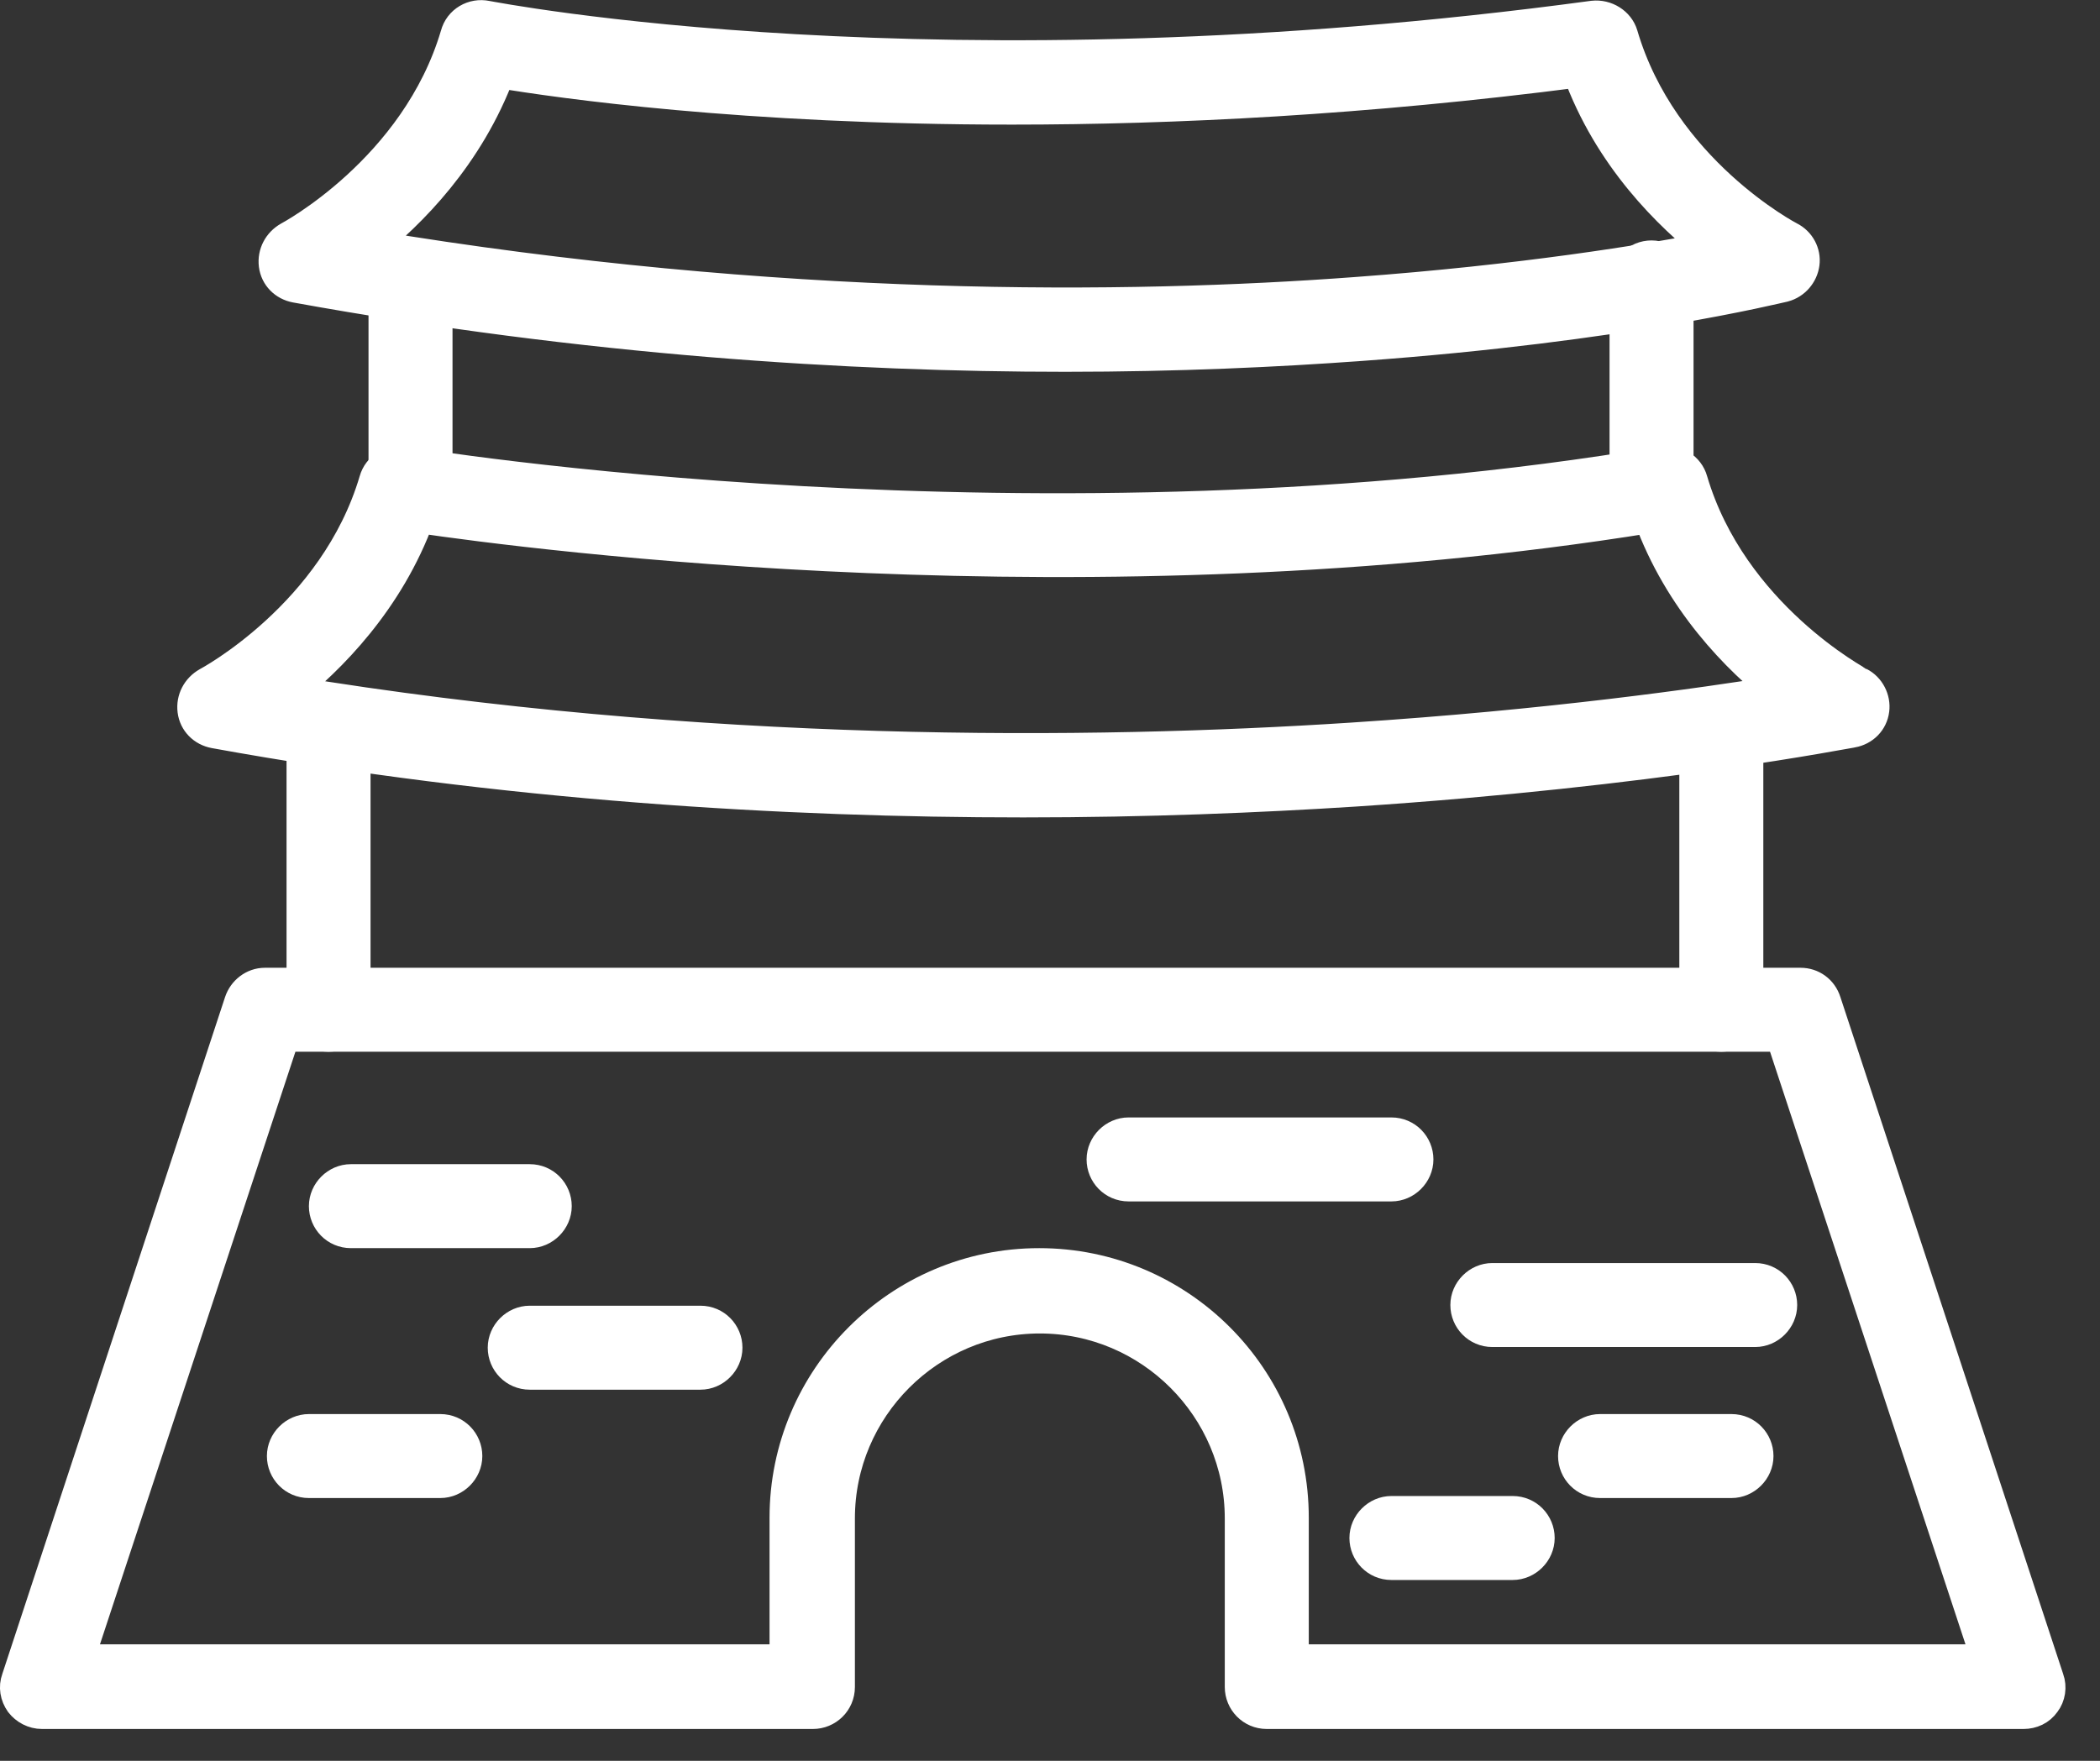
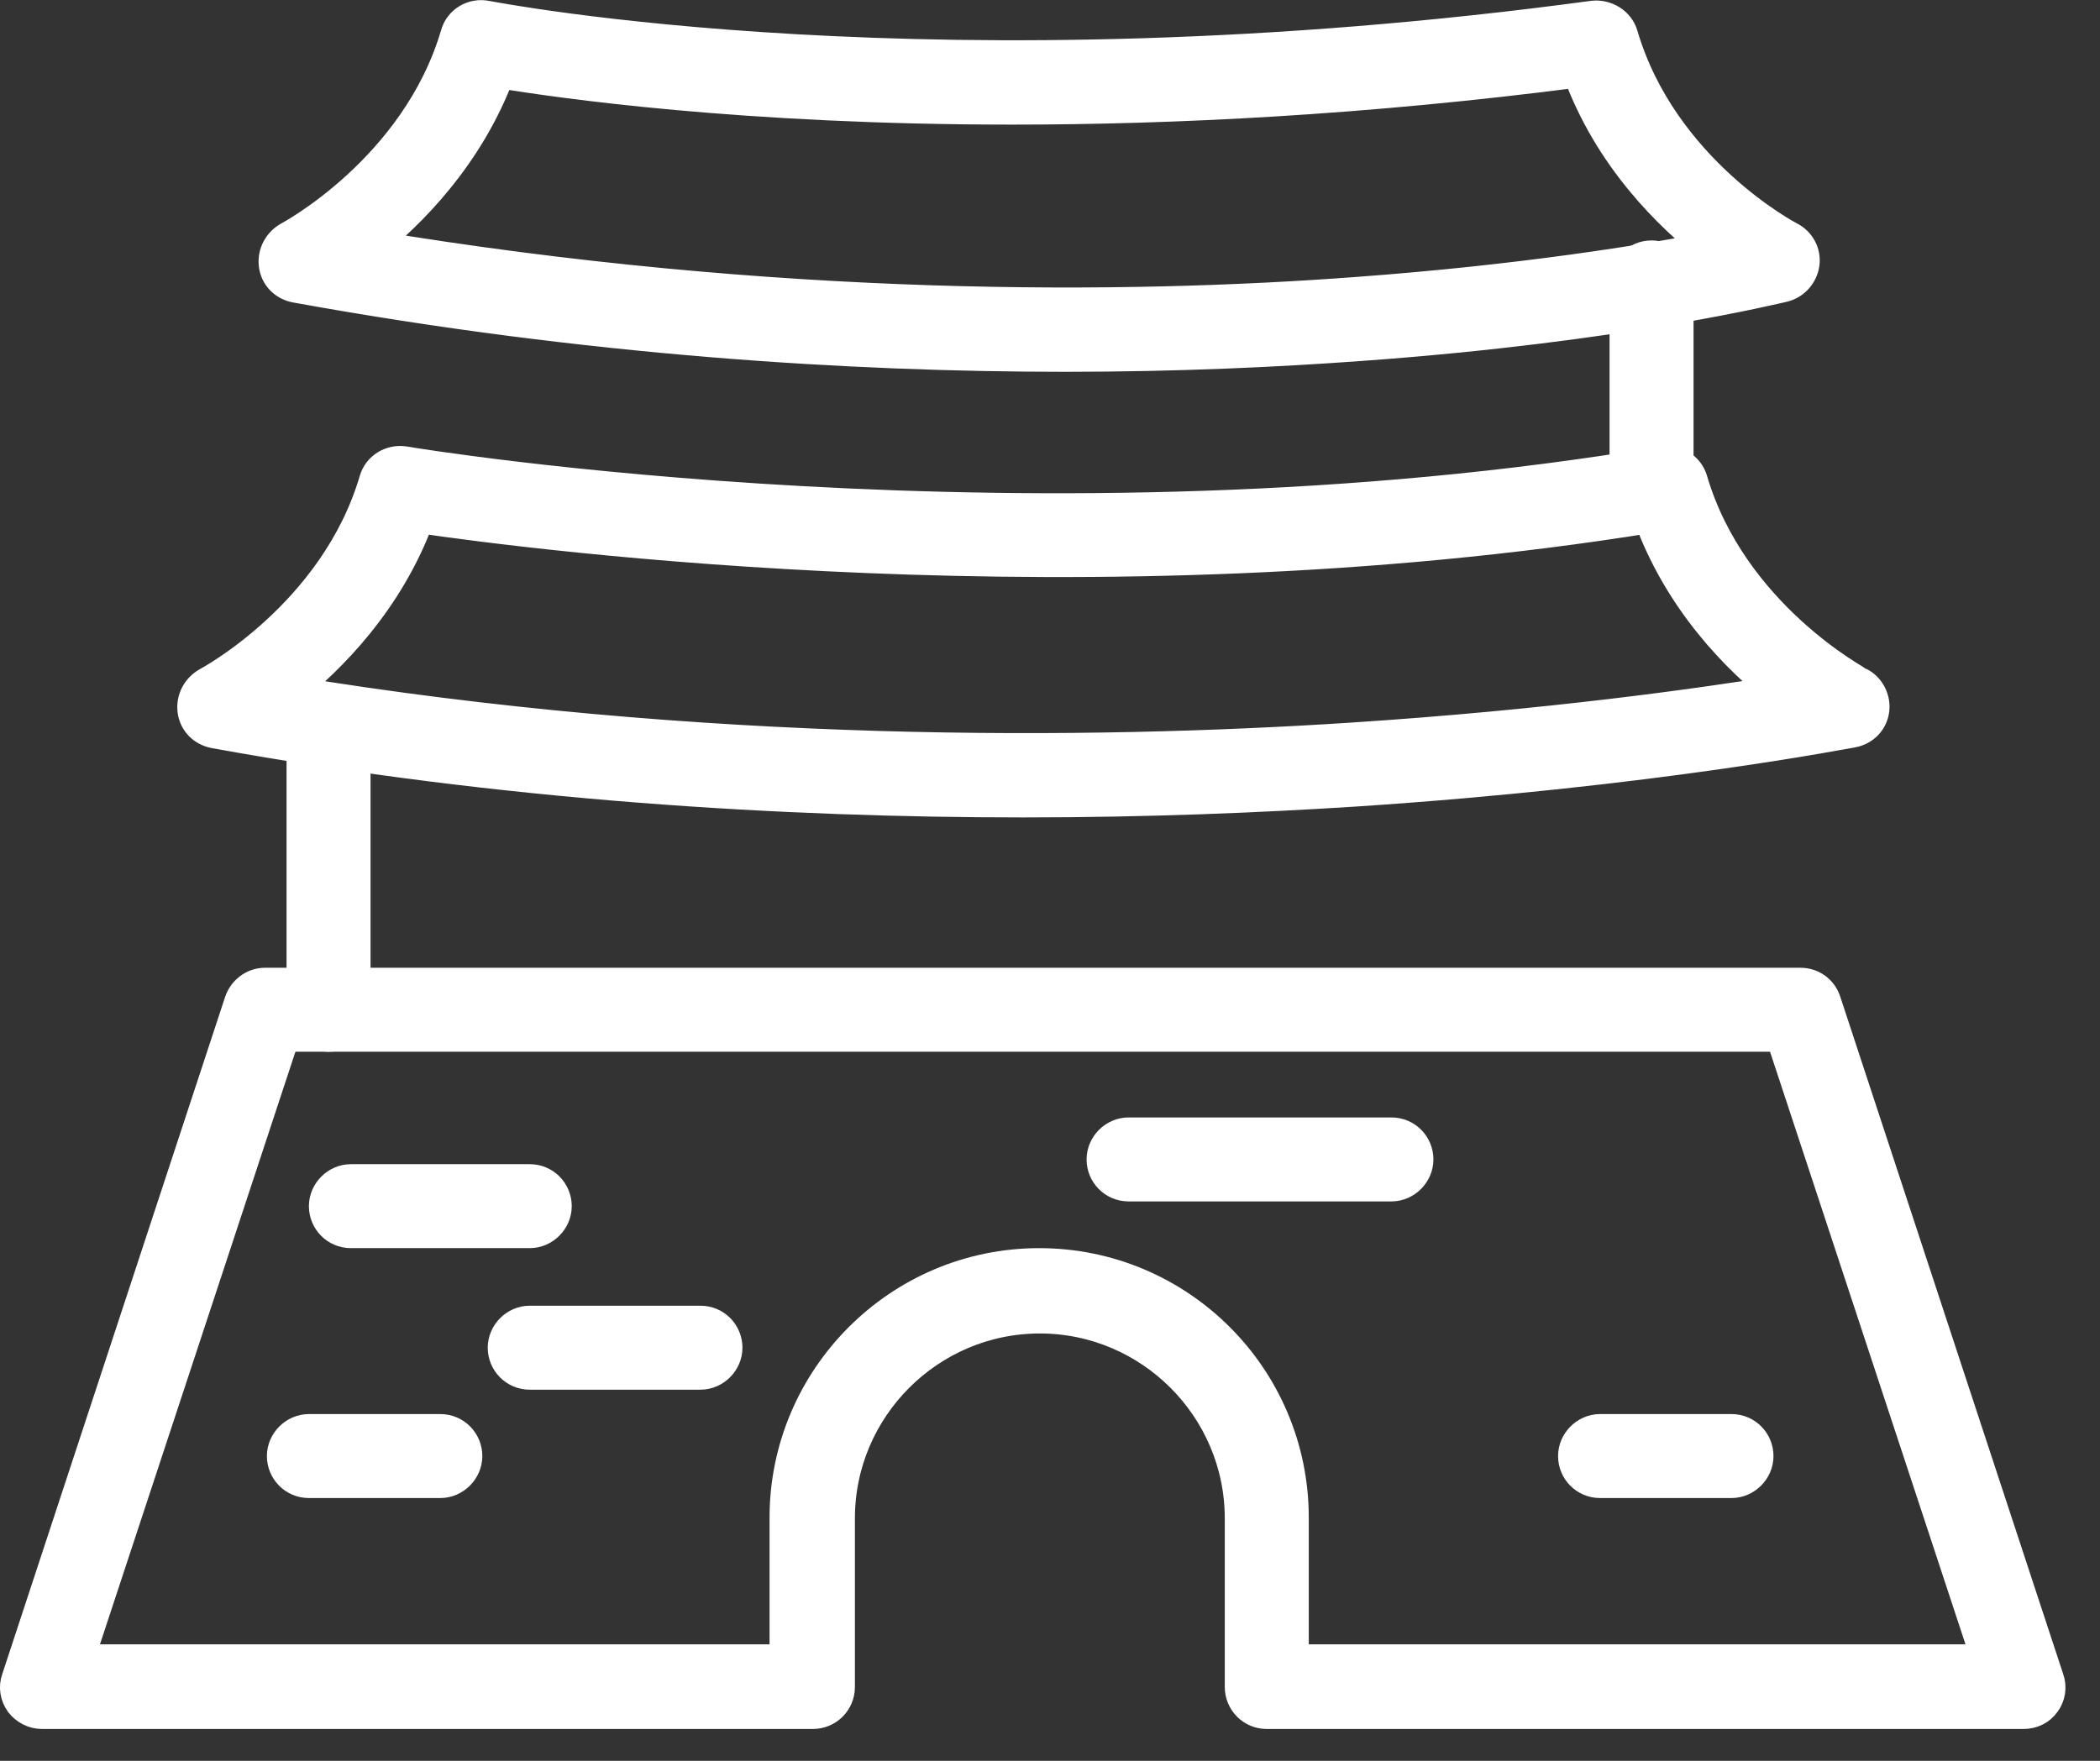
<svg xmlns="http://www.w3.org/2000/svg" width="31" height="26" viewBox="0 0 31 26" fill="none">
  <rect x="0" y="0" width="31" height="26" fill="#333333" stroke="none" />
  <g clip-path="url(#clip0_529_18464)">
-     <path d="M6.06 7.58C5.85 7.58 5.69 7.41 5.69 7.21V4.17C5.69 3.96 5.86 3.8 6.06 3.8C6.26 3.8 6.43 3.97 6.43 4.17V7.21C6.43 7.42 6.26 7.58 6.06 7.58Z" fill="white" stroke="white" stroke-width="0.5" stroke-miterlimit="10" />
    <path d="M24.38 7.58C24.17 7.58 24.01 7.41 24.01 7.21V4.17C24.01 3.96 24.18 3.8 24.38 3.8C24.58 3.8 24.75 3.97 24.75 4.17V7.21C24.75 7.42 24.58 7.58 24.38 7.58Z" fill="white" stroke="white" stroke-width="0.5" stroke-miterlimit="10" />
    <path d="M4.85 15.28C4.64 15.28 4.48 15.11 4.48 14.91V10.75C4.48 10.54 4.65 10.38 4.85 10.38C5.05 10.38 5.22 10.55 5.22 10.75V14.91C5.22 15.12 5.05 15.28 4.85 15.28Z" fill="white" stroke="white" stroke-width="0.5" stroke-miterlimit="10" />
-     <path d="M25.41 15.28C25.2 15.28 25.04 15.11 25.04 14.91V10.75C25.04 10.54 25.21 10.38 25.41 10.38C25.61 10.38 25.78 10.55 25.78 10.75V14.91C25.78 15.12 25.61 15.28 25.41 15.28Z" fill="white" stroke="white" stroke-width="0.5" stroke-miterlimit="10" />
    <path d="M29.88 25.28H18.7C18.49 25.28 18.33 25.11 18.33 24.91V22.42C18.33 20.78 16.99 19.44 15.35 19.44C13.71 19.44 12.37 20.78 12.37 22.42V24.91C12.37 25.12 12.2 25.28 12 25.28H0.62C0.5 25.28 0.39 25.22 0.32 25.13C0.25 25.03 0.23 24.91 0.27 24.8L3.56 14.8C3.61 14.65 3.75 14.54 3.91 14.54H26.58C26.74 14.54 26.88 14.64 26.93 14.8L30.22 24.8C30.26 24.91 30.24 25.04 30.17 25.13C30.1 25.23 29.99 25.28 29.87 25.28H29.88ZM19.07 24.53H29.36L26.31 15.28H4.18L1.13 24.53H11.61V22.41C11.61 20.36 13.28 18.68 15.34 18.68C17.4 18.68 19.07 20.35 19.07 22.41V24.53Z" fill="white" stroke="white" stroke-width="0.5" stroke-miterlimit="10" />
    <path d="M7.82 18.18H5.18C4.97 18.18 4.81 18.01 4.81 17.81C4.81 17.61 4.98 17.44 5.18 17.44H7.82C8.03 17.44 8.19 17.61 8.19 17.81C8.19 18.01 8.02 18.18 7.82 18.18Z" fill="white" stroke="white" stroke-width="0.5" stroke-miterlimit="10" />
    <path d="M10.34 20.27H7.82C7.61 20.27 7.45 20.1 7.45 19.9C7.45 19.7 7.62 19.53 7.82 19.53H10.34C10.55 19.53 10.71 19.7 10.71 19.9C10.71 20.1 10.54 20.27 10.34 20.27Z" fill="white" stroke="white" stroke-width="0.5" stroke-miterlimit="10" />
    <path d="M6.5 21.87H4.56C4.35 21.87 4.19 21.7 4.19 21.5C4.19 21.3 4.36 21.13 4.56 21.13H6.5C6.71 21.13 6.87 21.3 6.87 21.5C6.87 21.7 6.7 21.87 6.5 21.87Z" fill="white" stroke="white" stroke-width="0.5" stroke-miterlimit="10" />
    <path d="M25.56 21.87H23.62C23.41 21.87 23.25 21.7 23.25 21.5C23.25 21.3 23.42 21.13 23.62 21.13H25.56C25.77 21.13 25.93 21.3 25.93 21.5C25.93 21.7 25.76 21.87 25.56 21.87Z" fill="white" stroke="white" stroke-width="0.5" stroke-miterlimit="10" />
    <path d="M20.54 17.49H16.66C16.45 17.49 16.29 17.32 16.29 17.12C16.29 16.92 16.46 16.75 16.66 16.75H20.54C20.75 16.75 20.91 16.92 20.91 17.12C20.91 17.32 20.74 17.49 20.54 17.49Z" fill="white" stroke="white" stroke-width="0.5" stroke-miterlimit="10" />
-     <path d="M25.91 19.64H22.03C21.82 19.64 21.66 19.47 21.66 19.27C21.66 19.07 21.83 18.9 22.03 18.9H25.91C26.12 18.9 26.28 19.07 26.28 19.27C26.28 19.47 26.11 19.64 25.91 19.64Z" fill="white" stroke="white" stroke-width="0.5" stroke-miterlimit="10" />
-     <path d="M22.33 23.08H20.54C20.33 23.08 20.17 22.91 20.17 22.71C20.17 22.51 20.34 22.34 20.54 22.34H22.33C22.54 22.34 22.7 22.51 22.7 22.71C22.7 22.91 22.53 23.08 22.33 23.08Z" fill="white" stroke="white" stroke-width="0.5" stroke-miterlimit="10" />
    <path d="M15.73 5.24C12.56 5.24 8.67 5 4.37 4.22C4.21 4.19 4.09 4.07 4.07 3.91C4.05 3.75 4.13 3.6 4.27 3.52C4.27 3.52 6.16 2.52 6.75 0.52C6.8 0.33 6.99 0.22 7.18 0.26C7.25 0.27 13.83 1.57 23.52 0.26C23.7 0.24 23.88 0.35 23.93 0.52C24.52 2.53 26.39 3.51 26.41 3.52C26.55 3.59 26.63 3.74 26.61 3.89C26.59 4.04 26.48 4.17 26.33 4.21C26.23 4.23 23.96 4.8 20.09 5.08C18.86 5.17 17.39 5.24 15.72 5.24H15.73ZM5.42 3.64C11.49 4.65 16.68 4.59 20.02 4.34C22.47 4.16 24.3 3.86 25.29 3.67C24.65 3.17 23.77 2.31 23.31 1.04C20.15 1.45 17.32 1.59 14.94 1.59C10.97 1.59 8.26 1.2 7.36 1.05C6.9 2.29 6.05 3.14 5.42 3.64Z" fill="white" stroke="white" stroke-width="0.5" stroke-miterlimit="10" />
    <path d="M15.11 11.82C11.61 11.82 7.46 11.58 3.17 10.8C3.01 10.77 2.89 10.65 2.87 10.49C2.85 10.33 2.93 10.18 3.07 10.1C3.07 10.1 4.96 9.1 5.55 7.1C5.6 6.92 5.78 6.81 5.97 6.84C6.06 6.86 15.37 8.39 24.54 6.84C24.73 6.81 24.91 6.92 24.96 7.1C25.55 9.1 27.43 10.09 27.44 10.1C27.58 10.17 27.66 10.33 27.64 10.48C27.62 10.64 27.5 10.76 27.34 10.79C27.31 10.79 24.41 11.37 20 11.66C18.6 11.75 16.94 11.82 15.1 11.82H15.11ZM4.22 10.22C10.35 11.23 16.12 11.17 19.95 10.92C22.87 10.73 25.12 10.41 26.3 10.22C25.66 9.72 24.81 8.86 24.36 7.62C16.12 8.95 7.87 7.87 6.17 7.62C5.72 8.86 4.86 9.72 4.23 10.22H4.22Z" fill="white" stroke="white" stroke-width="0.5" stroke-miterlimit="10" />
  </g>
  <defs>
    <clipPath id="clip0_529_18464">
      <rect width="30.5" height="25.53" fill="white" />
    </clipPath>
  </defs>
</svg>